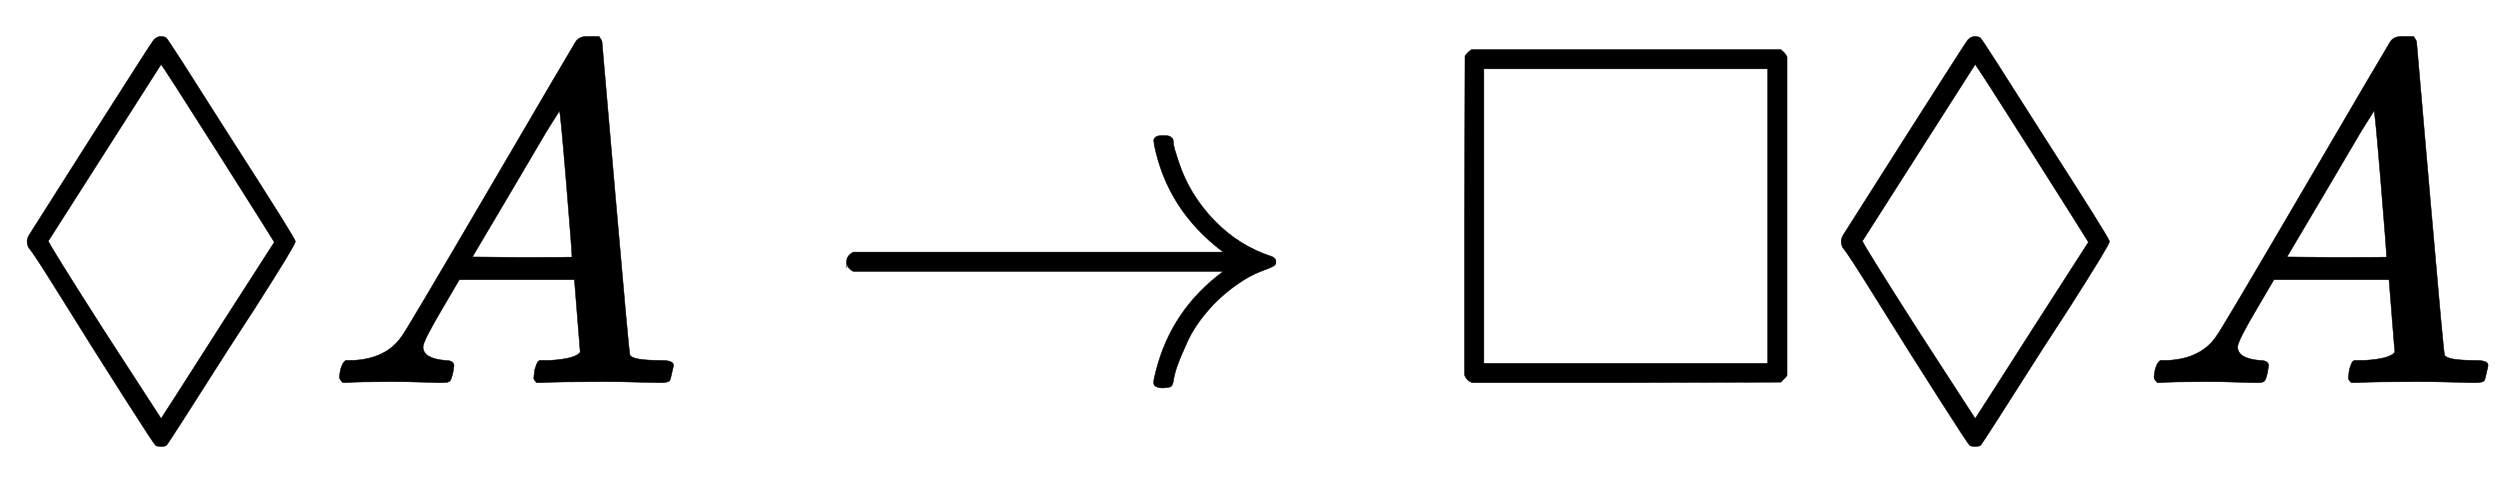
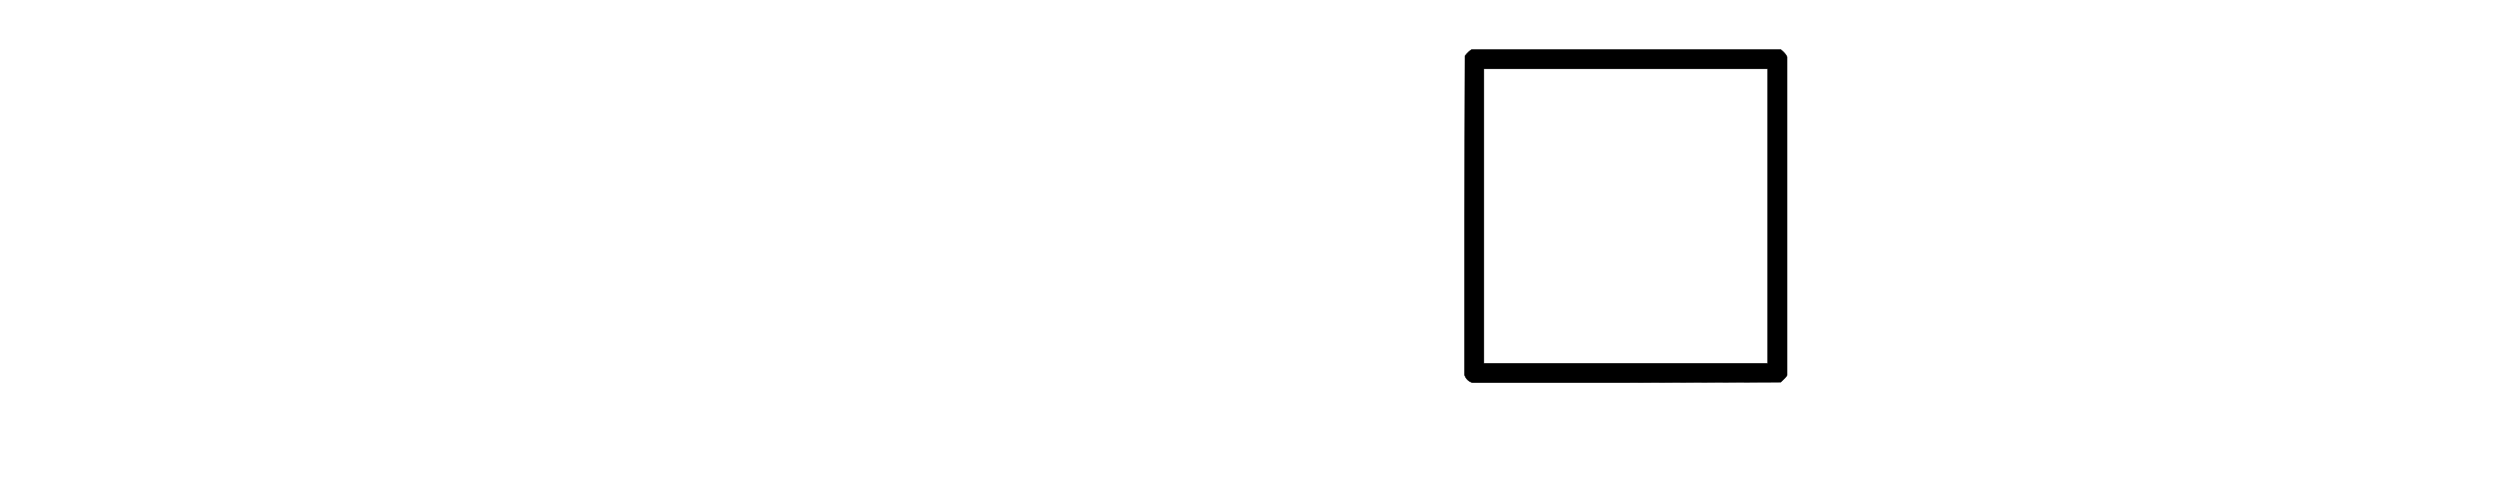
<svg xmlns="http://www.w3.org/2000/svg" xmlns:xlink="http://www.w3.org/1999/xlink" width="12.009ex" height="2.343ex" style="vertical-align: -0.505ex;" viewBox="0 -791.3 5170.6 1008.6" role="img" focusable="false" aria-labelledby="MathJax-SVG-1-Title">
  <title id="MathJax-SVG-1-Title">{\displaystyle \Diamond A\to \Box \Diamond A}</title>
  <defs aria-hidden="true">
-     <path stroke-width="1" id="E1-MJAMS-25CA" d="M318 709q7 7 14 7 8 0 12-3T474 511Q611 298 611 292q0-7-85-140-32-49-52-80Q347-128 344-130q-4-2-11-2t-11 2q-3 2-65 99T131 169 60 278q-4 7-4 14 0 6 4 13 13 21 134 211T318 709zM567 290t0 1T451 475 333 658L1e2 293q0-5 115-185L333-74q1 0 117 182z" />
-     <path stroke-width="1" id="E1-MJMATHI-41" d="M208 74q0-24 46-28 18 0 18-11 0-1-2-13-3-14-6-18T251 0q-2 0-12 0T205 1 141 2Q70 2 50 0H42q-7 7-7 11 2 27 13 35H62q70 3 102 50 6 6 181 305T523 704q7 12 24 12h8 17q6-9 6-10l28-323Q634 60 636 57q5-11 65-11 25 0 25-10 0-2-3-14-3-15-5-18T704 0q-3 0-14 0T651 1 578 2Q484 2 455 0H443q-6 6-6 9t2 18q4 13 6 16l4 3h20q54 3 64 17L521 213H283l-34-58q-41-69-41-81zM516 260q0 11-12 156T490 562l-27-43q-16-27-63-107L310 260l103-1q103 0 103 1z" />
-     <path stroke-width="1" id="E1-MJMAIN-2192" d="M56 237t0 13 14 20H835Q719 357 692 493q0 1 0 3t-1 3q0 12 17 12h3q9 0 12-1t6-4 3-9 3-16 8-25q22-67 73-120t119-75q9-3 9-11 0-6-5-9t-24-10-38-19q-41-26-71-60T761 85 740 35 732 4q-2-10-5-12t-16-3q-20 0-20 11 0 7 5 25 32 126 139 205H70q-14 7-14 20z" />
    <path stroke-width="1" id="E1-MJAMS-25A1" d="M71 0Q59 4 55 16V346l1 330q8 10 14 13H709q10-8 13-15V15q-3-5-13-14L390 0H71zM682 40V649H95V40H682z" />
  </defs>
  <g stroke="currentcolor" fill="currentcolor" stroke-width="0" transform="matrix(1 0 0 -1 0 0)" aria-hidden="true">
    <use x="0" y="0" xlink:href="#E1-MJAMS-25CA" />
    <use x="667" y="0" xlink:href="#E1-MJMATHI-41" />
    <use x="1695" y="0" xlink:href="#E1-MJMAIN-2192" />
    <use x="2974" y="0" xlink:href="#E1-MJAMS-25A1" />
    <use x="3752" y="0" xlink:href="#E1-MJAMS-25CA" />
    <use x="4420" y="0" xlink:href="#E1-MJMATHI-41" />
  </g>
</svg>